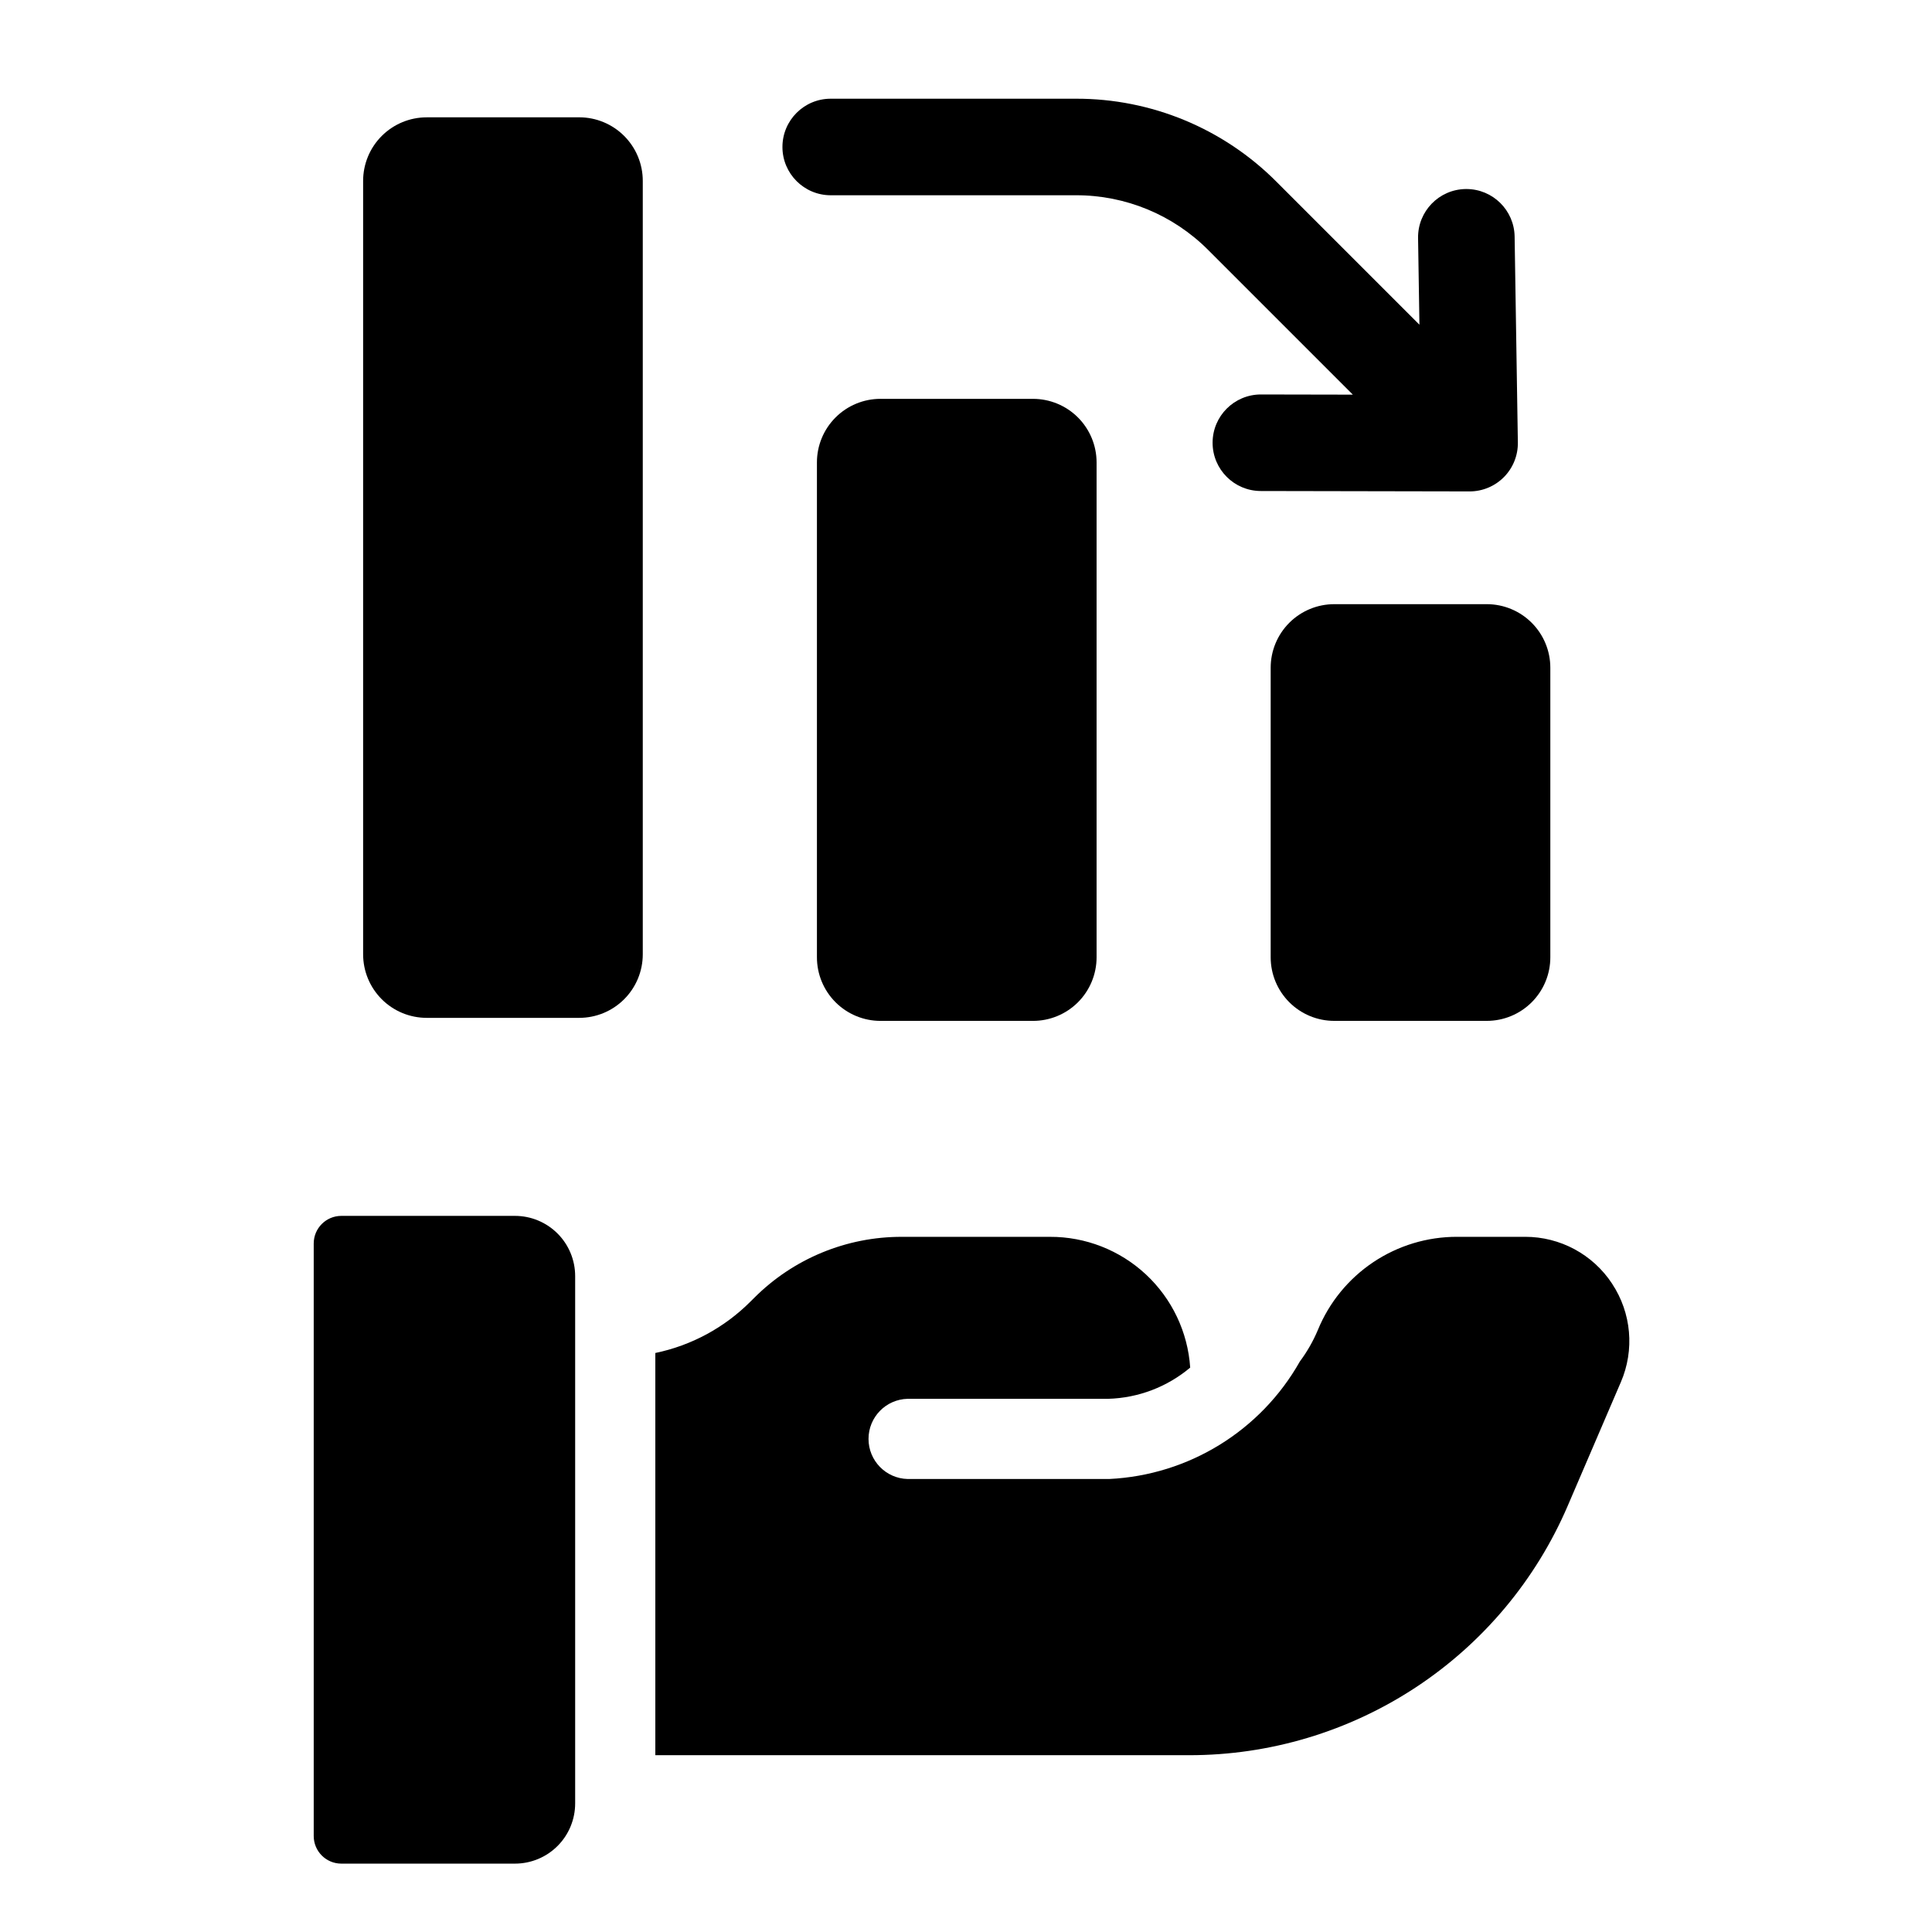
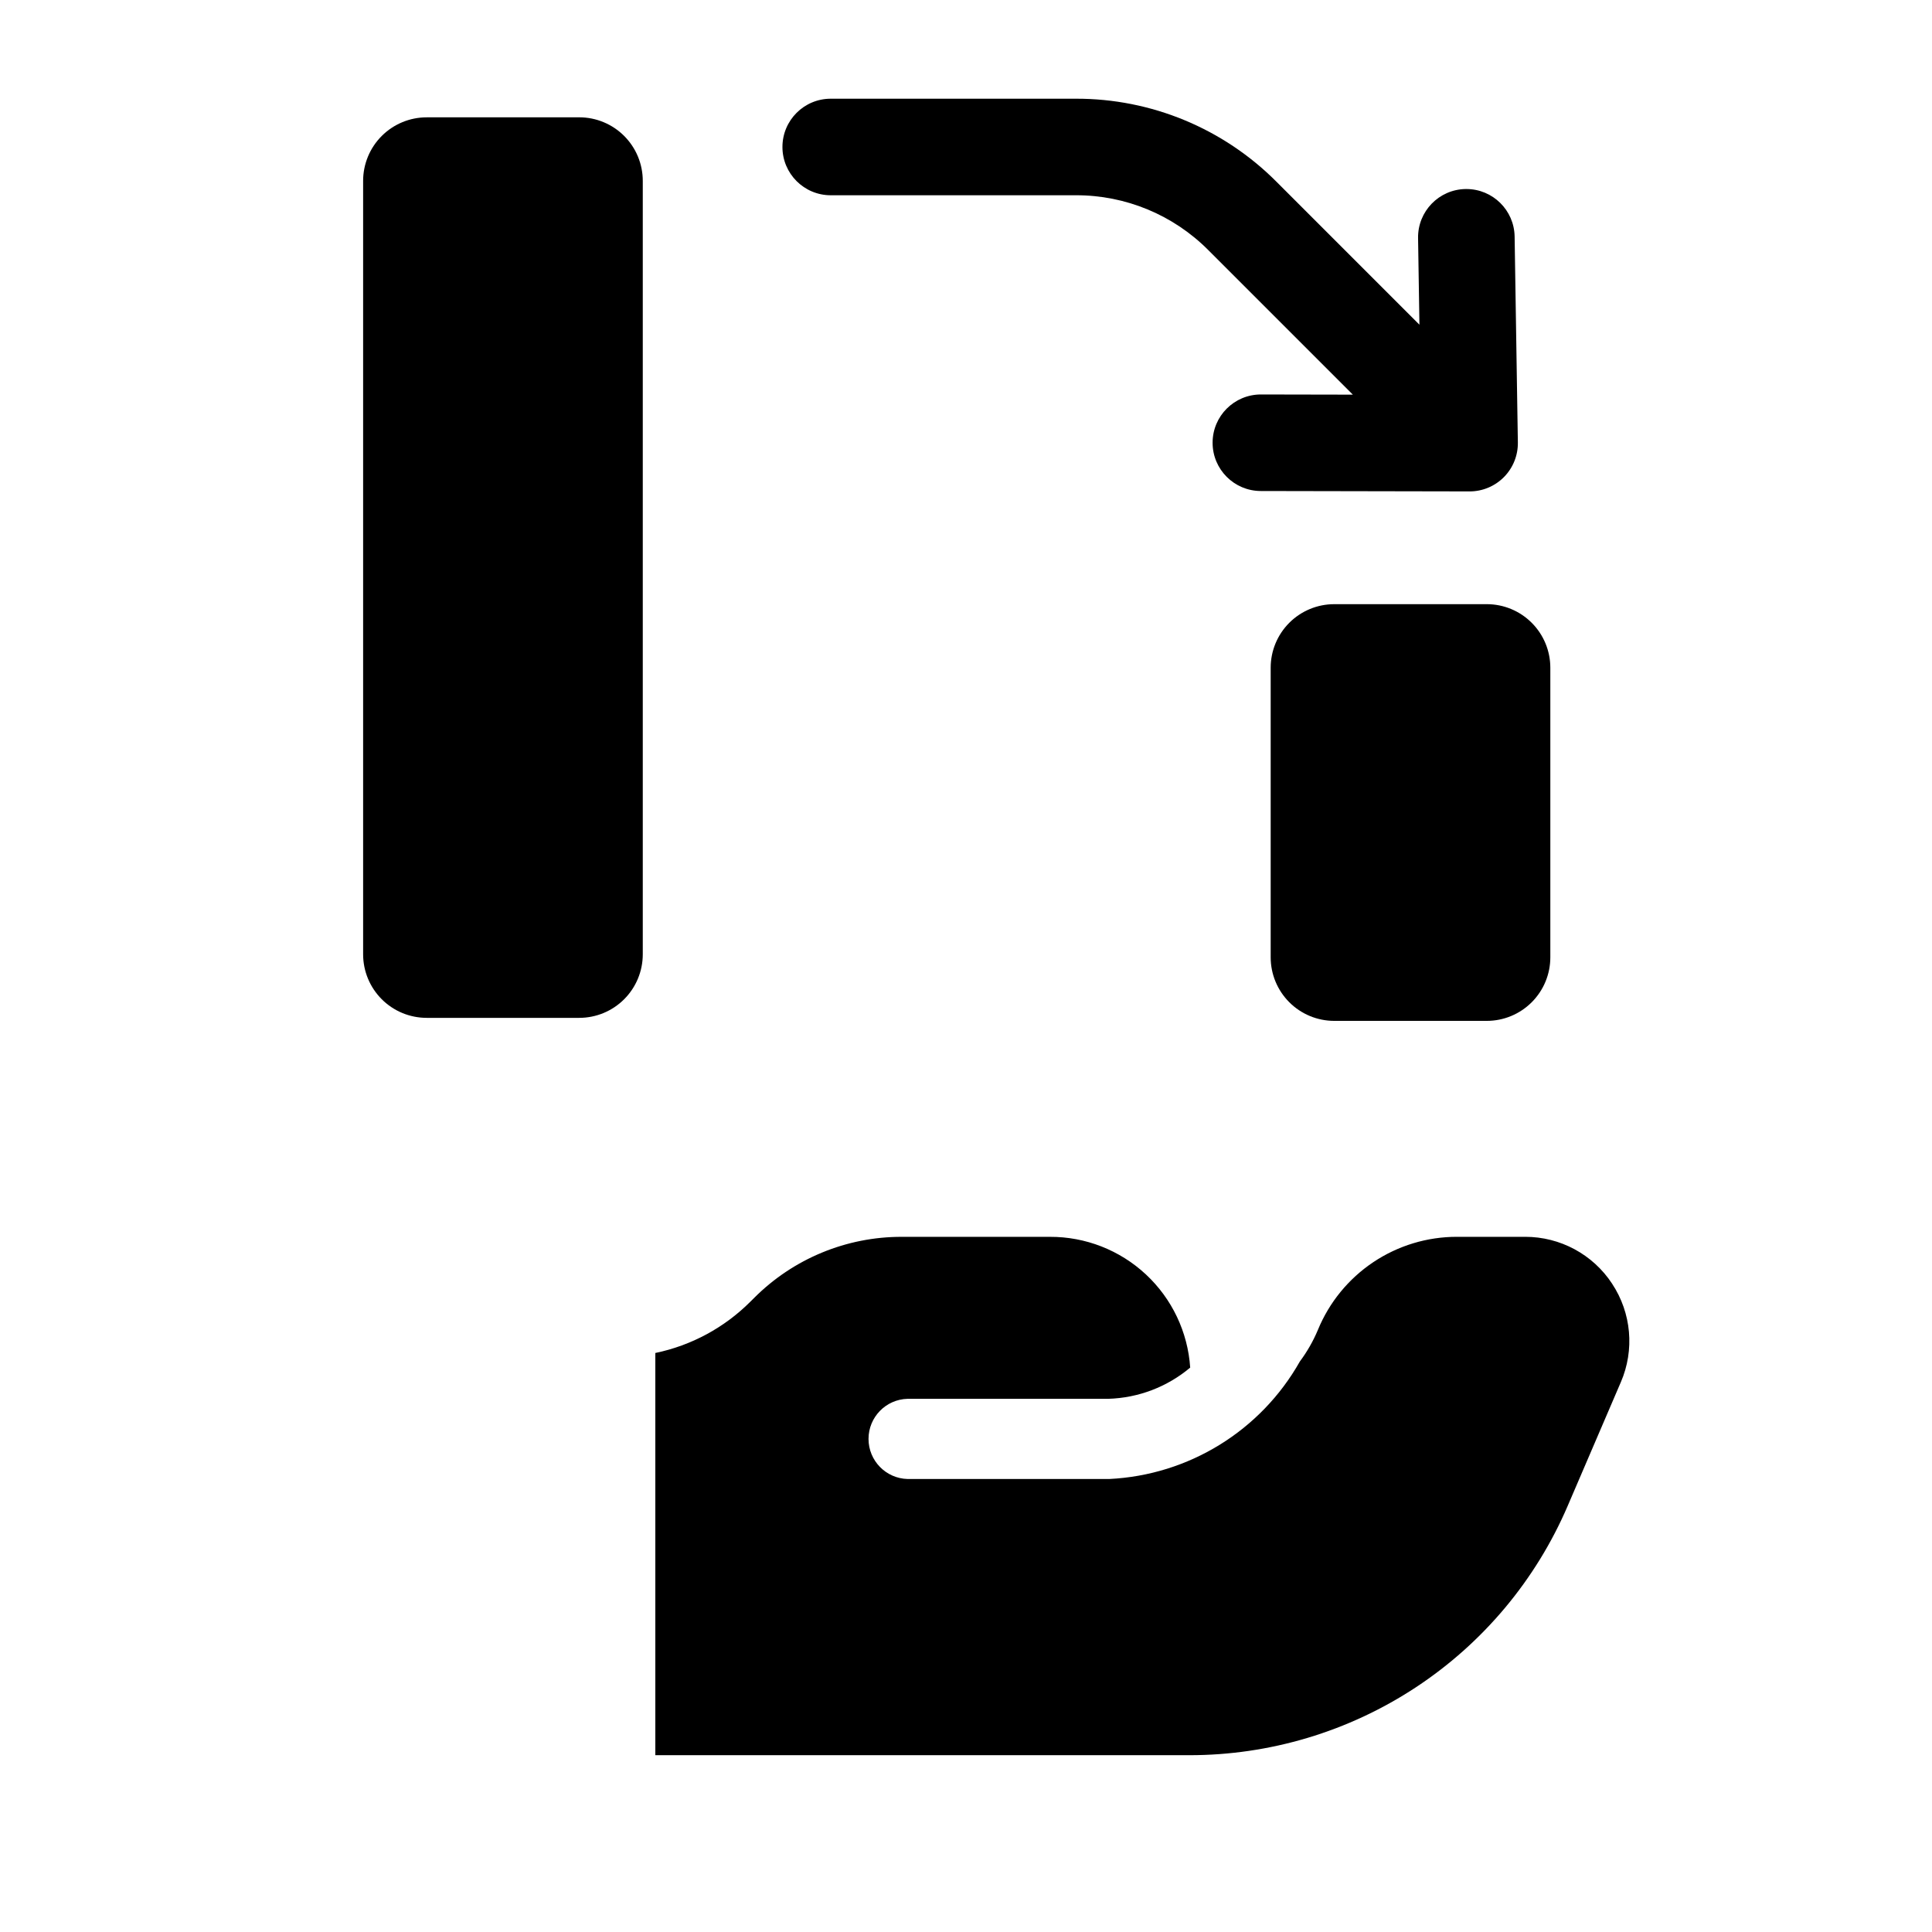
<svg xmlns="http://www.w3.org/2000/svg" fill="#000000" width="800px" height="800px" version="1.1" viewBox="144 144 512 512">
  <g>
-     <path d="m377.34 249.7h40.418c4.469 0 8.754 1.773 11.914 4.934 3.156 3.16 4.934 7.445 4.934 11.914v131.15c0 4.469-1.777 8.754-4.934 11.914-3.16 3.156-7.445 4.934-11.914 4.934h-40.414c-4.469 0-8.754-1.777-11.914-4.938-3.16-3.16-4.934-7.445-4.934-11.914v-131.15c-0.004-4.469 1.773-8.754 4.934-11.914 3.156-3.16 7.441-4.934 11.91-4.934z" />
    <path d="m497.59 304.11h40.418c4.469 0 8.75 1.773 11.91 4.934s4.934 7.441 4.934 11.91v76.742c0 4.469-1.773 8.75-4.934 11.91s-7.441 4.934-11.91 4.934h-40.414c-4.469 0-8.754-1.773-11.914-4.934s-4.938-7.445-4.938-11.914v-76.738c0-4.465 1.773-8.75 4.934-11.91 3.16-3.16 7.445-4.934 11.914-4.934z" />
    <path d="m257.08 175.09h40.418c4.469 0 8.754 1.773 11.91 4.934 3.16 3.16 4.934 7.441 4.934 11.91v204.96c0 4.469-1.773 8.754-4.934 11.914-3.156 3.16-7.441 4.934-11.91 4.934h-40.414c-4.469 0-8.758-1.773-11.918-4.934-3.16-3.16-4.934-7.449-4.934-11.918v-204.95c0-4.465 1.773-8.75 4.934-11.91 3.16-3.16 7.445-4.934 11.914-4.934z" />
    <path d="m533.46 274.23c3.426 0 6.711-1.375 9.117-3.816 2.406-2.445 3.727-5.75 3.672-9.18l-0.859-54.555c-0.113-6.981-5.805-12.582-12.785-12.586h-0.207c-7.066 0.109-12.703 5.93-12.594 12.996l0.359 22.961-37.863-37.863c-14.078-14.148-33.23-22.082-53.191-22.027h-64.961c-7.062 0-12.793 5.727-12.793 12.793 0 7.062 5.731 12.793 12.793 12.793h64.961c13.172-0.039 25.812 5.195 35.102 14.531l38.309 38.309-24.34-0.047h-0.023c-7.066-0.004-12.797 5.715-12.805 12.781-0.008 7.066 5.715 12.797 12.781 12.805l55.305 0.105z" />
-     <path d="m280.47 466.22h-46.008c-4.043 0-7.324 3.277-7.324 7.32v157.02c0 4.043 3.281 7.32 7.324 7.32h46.008c4.231 0 8.289-1.68 11.281-4.672 2.992-2.992 4.672-7.051 4.672-11.285v-139.75c0-4.231-1.68-8.289-4.672-11.281-2.992-2.992-7.051-4.672-11.281-4.672z" />
    <path d="m571.23 484.2c-5.094-7.773-13.77-12.445-23.062-12.43h-18.027c-7.906-0.016-15.637 2.324-22.207 6.719-6.57 4.398-11.684 10.652-14.684 17.965-1.246 2.965-2.848 5.766-4.769 8.344-10.371 18.371-29.445 30.129-50.516 31.152h-53.43c-5.766-0.141-10.367-4.856-10.367-10.625 0-5.769 4.602-10.484 10.367-10.625h53.152c7.969-0.227 15.625-3.141 21.727-8.273-0.629-9.422-4.824-18.25-11.734-24.688s-16.012-10.004-25.453-9.965h-39.191c-14.695-0.043-28.801 5.785-39.176 16.188l-0.992 0.984c-6.894 6.898-15.652 11.629-25.199 13.609v106.59h141.46-0.004c21.359 0.016 42.25-6.238 60.09-17.988 17.836-11.746 31.828-28.473 40.25-48.102l14.074-32.766v0.004c3.684-8.531 2.816-18.34-2.309-26.09z" />
  </g>
</svg>